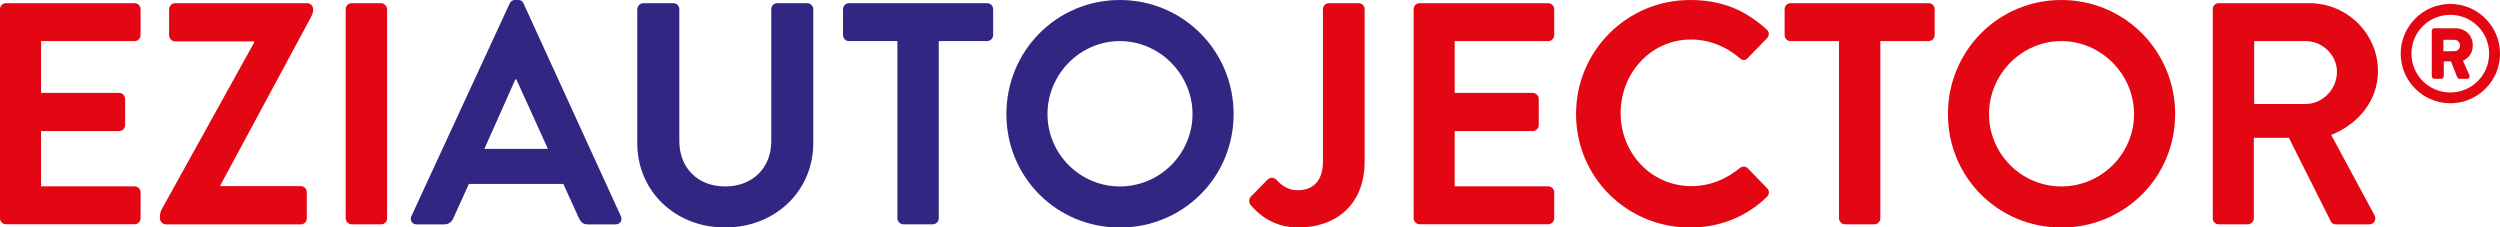
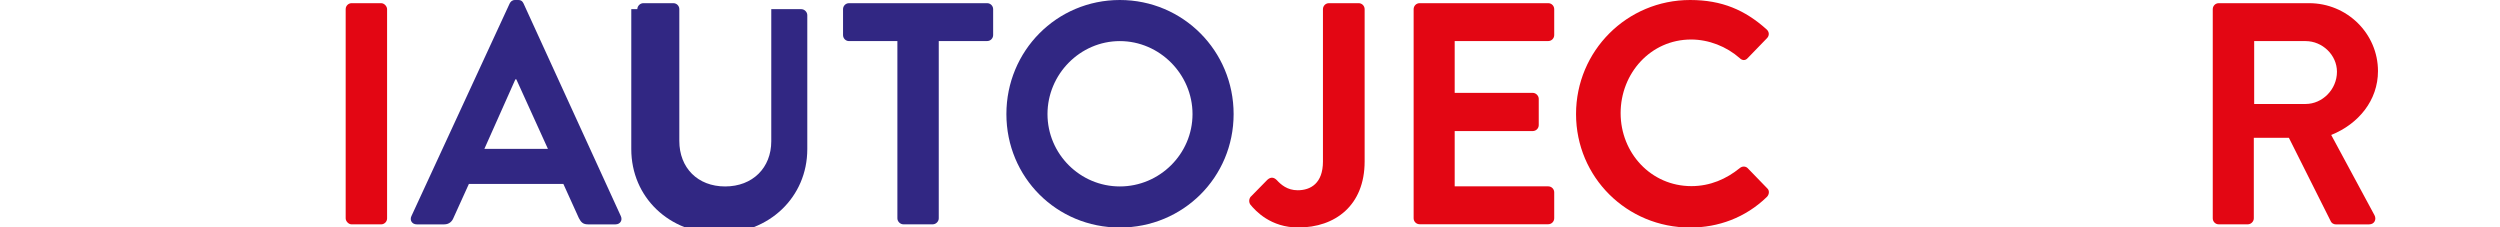
<svg xmlns="http://www.w3.org/2000/svg" id="Layer_2" viewBox="0 0 630.22 57.35">
  <defs>
    <style>.cls-1{fill:#312783;}.cls-2{fill:#e30613;}</style>
  </defs>
  <g id="Layer_1-2">
-     <path class="cls-2" d="M0,2.31C0,1.51.64.8,1.51.8h32.42c.88,0,1.51.72,1.51,1.51v6.53c0,.8-.64,1.51-1.51,1.51H10.35v13.06h19.68c.8,0,1.51.72,1.51,1.51v6.61c0,.87-.72,1.51-1.51,1.51H10.35v13.94h23.58c.88,0,1.51.72,1.51,1.51v6.53c0,.8-.64,1.51-1.51,1.51H1.51c-.88,0-1.51-.72-1.51-1.51V2.31Z" />
-     <path class="cls-2" d="M55.52,46.92h20.31c.88,0,1.51.72,1.51,1.51v6.61c0,.8-.64,1.52-1.51,1.52h-34.01c-.8,0-1.51-.72-1.51-1.52,0-.87,0-1.43.56-2.47l23.18-41.82v-.32h-19.91c-.8,0-1.51-.72-1.51-1.51V2.31c0-.8.71-1.51,1.51-1.51h33.3c.8,0,1.51.72,1.51,1.51,0,.48,0,1.04-.72,2.31l-22.7,42.14v.16Z" />
    <rect class="cls-2" x="87.14" y=".8" width="10.44" height="55.76" rx="1.51" ry="1.51" />
    <path class="cls-1" d="M138.12,37.52l-7.96-17.52h-.24l-7.81,17.52h16.01ZM103.71,54.49L128.48.88c.24-.48.64-.88,1.35-.88h.8c.8,0,1.12.4,1.35.88l24.53,53.61c.48,1.04-.16,2.07-1.35,2.07h-6.93c-1.19,0-1.75-.48-2.31-1.59l-3.9-8.6h-23.82l-3.9,8.6c-.32.8-1.04,1.59-2.31,1.59h-6.93c-1.19,0-1.83-1.04-1.35-2.07" />
-     <path class="cls-1" d="M160.66,2.31c0-.8.72-1.51,1.51-1.51h7.57c.88,0,1.51.72,1.51,1.51v33.22c0,6.77,4.62,11.47,11.55,11.47s11.63-4.7,11.63-11.39V2.31c0-.8.64-1.51,1.51-1.51h7.57c.8,0,1.51.72,1.51,1.51v33.77c0,12.11-9.64,21.27-22.23,21.27s-22.14-9.16-22.14-21.27V2.31Z" />
+     <path class="cls-1" d="M160.66,2.31c0-.8.72-1.51,1.51-1.51h7.57c.88,0,1.51.72,1.51,1.51v33.22c0,6.77,4.62,11.47,11.55,11.47s11.63-4.7,11.63-11.39V2.31h7.57c.8,0,1.51.72,1.51,1.51v33.77c0,12.11-9.64,21.27-22.23,21.27s-22.14-9.16-22.14-21.27V2.31Z" />
    <path class="cls-1" d="M226.22,10.36h-12.19c-.87,0-1.51-.72-1.51-1.51V2.31c0-.8.64-1.51,1.51-1.51h34.81c.88,0,1.52.72,1.52,1.51v6.53c0,.8-.64,1.51-1.52,1.51h-12.19v44.69c0,.8-.72,1.51-1.51,1.51h-7.41c-.8,0-1.51-.72-1.51-1.51V10.36Z" />
    <path class="cls-1" d="M282.3,47c10.04,0,18.32-8.2,18.32-18.24s-8.29-18.4-18.32-18.4-18.24,8.36-18.24,18.4,8.2,18.24,18.24,18.24M282.3,0c15.93,0,28.68,12.83,28.68,28.76s-12.74,28.6-28.68,28.6-28.6-12.67-28.6-28.6S266.36,0,282.3,0" />
    <path class="cls-2" d="M315.34,49.55l4.14-4.22c.88-.8,1.67-.64,2.39.08,1.03,1.12,2.63,2.55,5.26,2.55,3.27,0,6.37-1.75,6.37-7.25V2.31c0-.8.64-1.51,1.51-1.51h7.49c.87,0,1.51.72,1.51,1.51v38.39c0,11.07-7.41,16.65-16.73,16.65-6.93,0-10.75-4.14-12.11-5.82-.4-.64-.32-1.43.16-1.99" />
    <path class="cls-2" d="M356.36,2.31c0-.8.64-1.51,1.51-1.51h32.42c.88,0,1.51.72,1.51,1.51v6.53c0,.8-.64,1.51-1.51,1.51h-23.58v13.06h19.68c.8,0,1.51.72,1.51,1.51v6.61c0,.87-.72,1.51-1.51,1.51h-19.68v13.94h23.58c.88,0,1.51.72,1.51,1.51v6.53c0,.8-.64,1.51-1.51,1.51h-32.42c-.88,0-1.51-.72-1.51-1.51V2.31Z" />
    <path class="cls-2" d="M426.06,0c8.05,0,13.86,2.55,19.28,7.41.72.64.72,1.59.08,2.23l-4.86,5.02c-.56.64-1.35.64-1.99,0-3.35-2.95-7.81-4.7-12.27-4.7-10.2,0-17.76,8.52-17.76,18.56s7.65,18.4,17.84,18.4c4.78,0,8.84-1.83,12.19-4.54.64-.56,1.51-.48,1.99,0l4.94,5.1c.64.56.48,1.59-.08,2.15-5.42,5.26-12.27,7.73-19.36,7.73-15.93,0-28.76-12.67-28.76-28.6S410.13,0,426.06,0" />
-     <path class="cls-2" d="M463.58,10.36h-12.19c-.88,0-1.51-.72-1.51-1.51V2.31c0-.8.64-1.51,1.51-1.51h34.81c.88,0,1.51.72,1.51,1.51v6.53c0,.8-.64,1.51-1.51,1.51h-12.19v44.69c0,.8-.72,1.51-1.51,1.51h-7.41c-.8,0-1.51-.72-1.51-1.51V10.36Z" />
-     <path class="cls-2" d="M519.65,47c10.04,0,18.32-8.2,18.32-18.24s-8.29-18.4-18.32-18.4-18.24,8.36-18.24,18.4,8.2,18.24,18.24,18.24M519.65,0c15.93,0,28.68,12.83,28.68,28.76s-12.75,28.6-28.68,28.6-28.6-12.67-28.6-28.6S503.72,0,519.65,0" />
    <path class="cls-2" d="M581.23,26.21c4.22,0,7.89-3.67,7.89-8.12,0-4.22-3.67-7.73-7.89-7.73h-12.98v15.85h12.98ZM557.81,2.31c0-.8.64-1.51,1.51-1.51h22.78c9.56,0,17.36,7.65,17.36,17.13,0,7.33-4.86,13.3-11.79,16.09l10.91,20.23c.56,1.04,0,2.31-1.35,2.31h-8.36c-.72,0-1.11-.4-1.28-.72l-10.59-21.11h-8.84v20.31c0,.8-.71,1.51-1.51,1.51h-7.33c-.88,0-1.51-.72-1.51-1.51V2.31Z" />
-     <path class="cls-2" d="M618.7,12.9c.83,0,1.43-.63,1.43-1.43s-.59-1.43-1.43-1.43h-2.75v2.86h2.75ZM613.02,7.78c0-.35.28-.66.66-.66h5.4c2.16,0,4.28,1.6,4.28,4.32,0,2.3-1.39,3.34-2.47,3.87l1.6,3.62c.21.49-.1.94-.59.94h-1.88c-.28,0-.52-.24-.63-.49l-1.53-3.9h-1.81v3.73c0,.35-.28.66-.66.66h-1.71c-.38,0-.66-.31-.66-.66V7.78ZM617.69,23.31c5.43,0,9.79-4.39,9.79-9.79s-4.35-9.78-9.79-9.78-9.79,4.35-9.79,9.78,4.39,9.79,9.79,9.79M617.69.99c6.9,0,12.54,5.64,12.54,12.54s-5.64,12.5-12.54,12.5-12.5-5.61-12.5-12.5,5.61-12.54,12.5-12.54" />
  </g>
</svg>